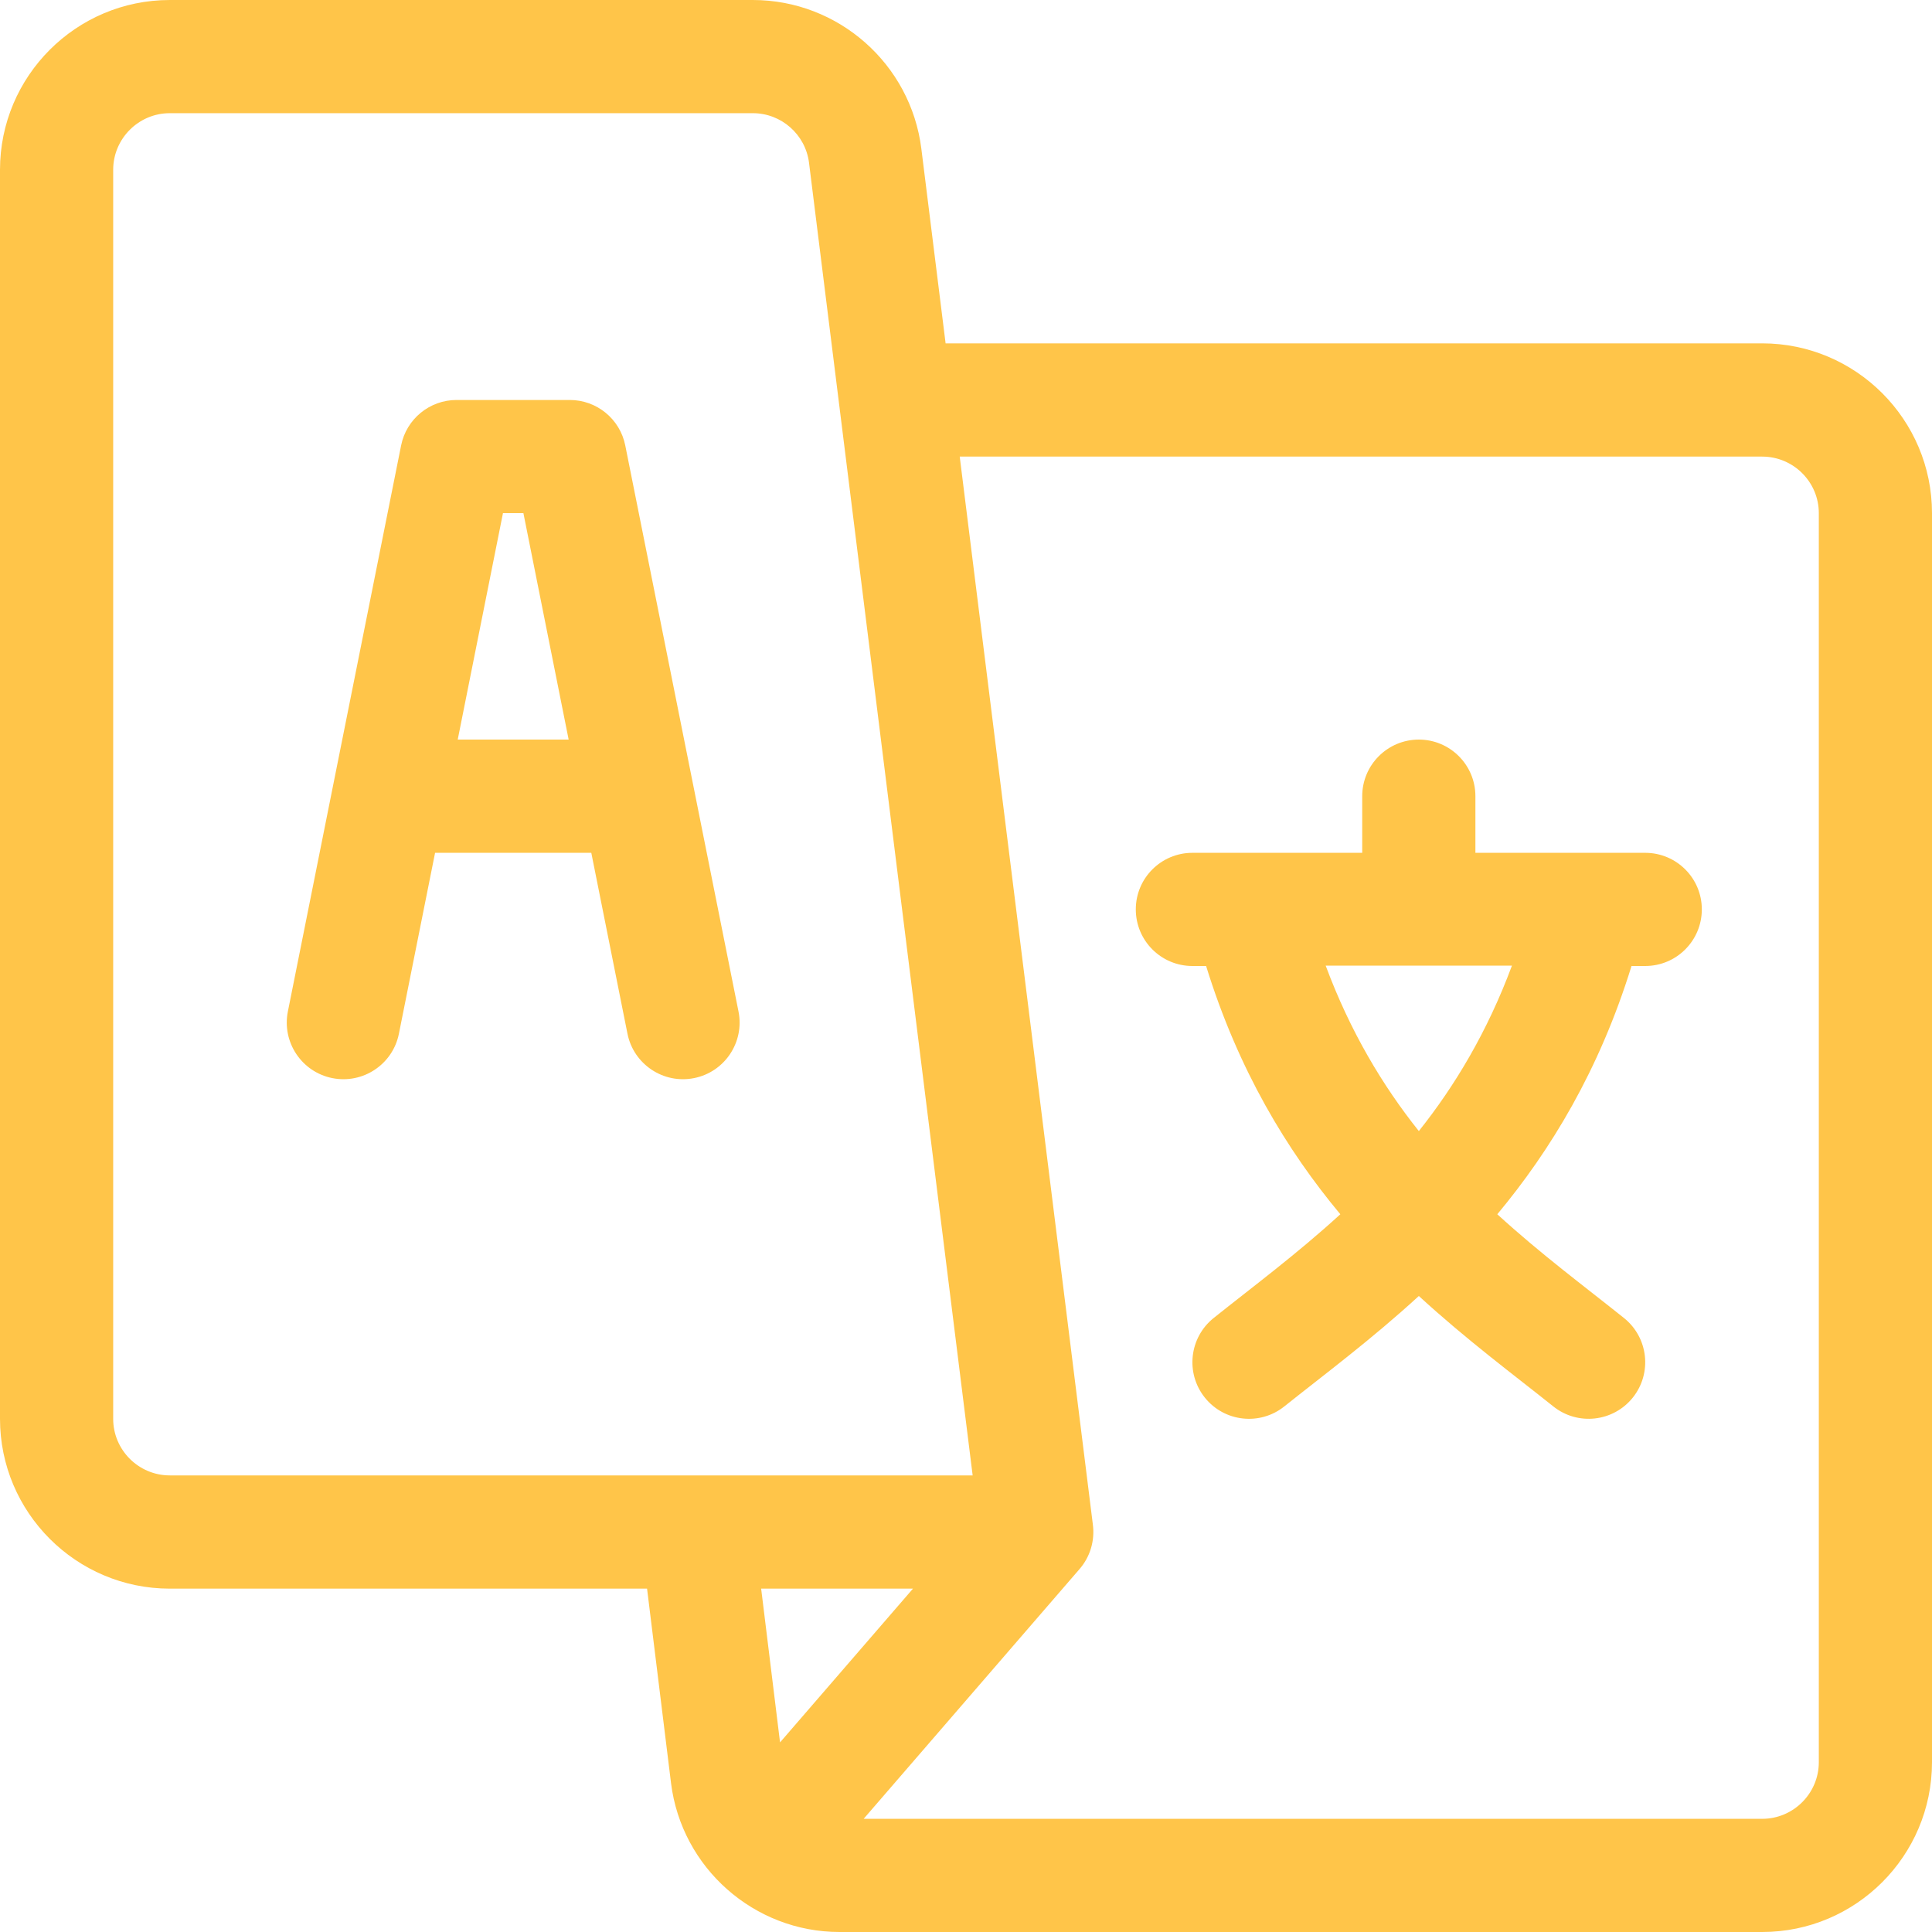
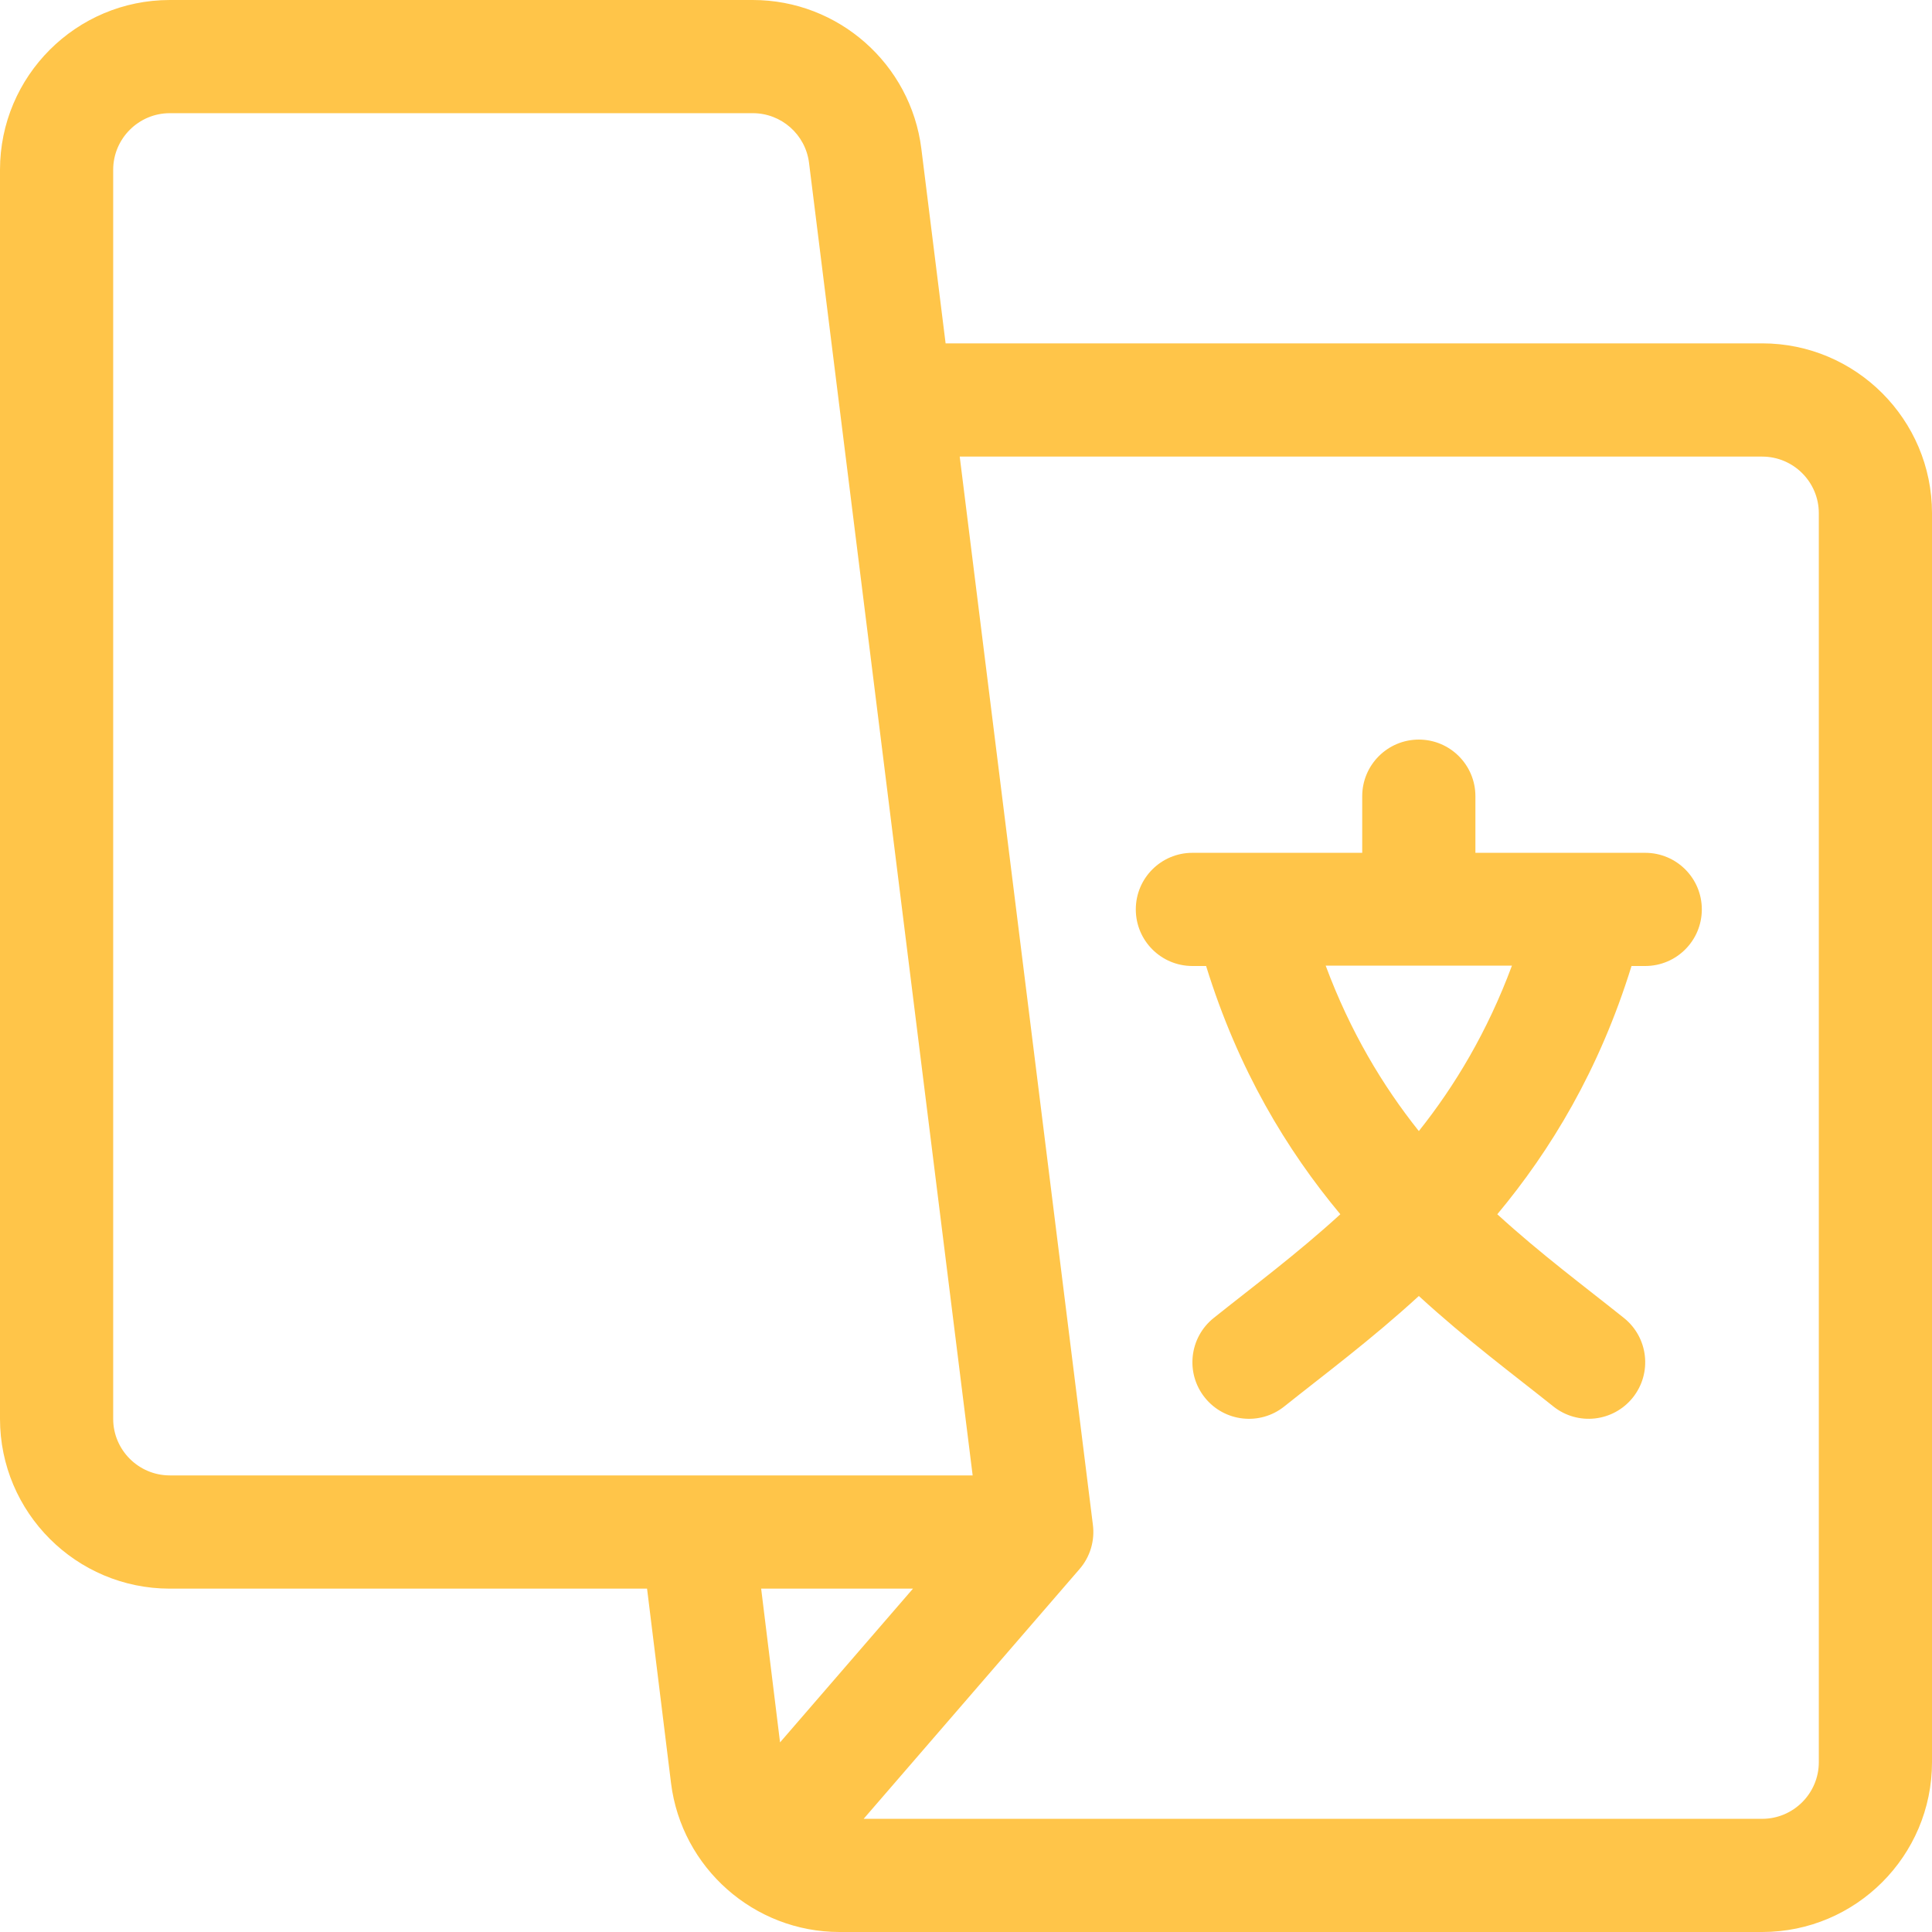
<svg xmlns="http://www.w3.org/2000/svg" width="36" height="36" viewBox="0 0 36 36" fill="none">
  <g clip-path="url(#clip0_603_103)">
-     <path d="M13.761 18.848C13.703 18.559 11.714 8.616 11.651 8.301C11.553 7.808 11.12 7.453 10.617 7.453H8.508C8.005 7.453 7.572 7.808 7.474 8.301C7.41 8.621 5.419 18.574 5.364 18.848C5.25 19.419 5.621 19.975 6.192 20.089C6.763 20.203 7.319 19.833 7.433 19.262L8.107 15.891H11.018L11.692 19.262C11.807 19.833 12.363 20.203 12.933 20.089C13.505 19.975 13.875 19.419 13.761 18.848ZM8.529 13.781L9.372 9.562H9.753L10.596 13.781H8.529Z" fill="#FFC549" />
    <path d="M30.656 15.891H27.492V14.836C27.492 14.254 27.02 13.781 26.438 13.781C25.855 13.781 25.383 14.254 25.383 14.836V15.891H22.219C21.636 15.891 21.164 16.363 21.164 16.945C21.164 17.528 21.636 18 22.219 18H22.474C23.075 19.942 23.98 21.432 24.975 22.626C24.165 23.367 23.345 23.975 22.615 24.559C22.16 24.923 22.086 25.587 22.45 26.042C22.814 26.497 23.478 26.57 23.932 26.206C24.667 25.619 25.547 24.966 26.438 24.149C27.328 24.966 28.21 25.62 28.943 26.206C29.398 26.57 30.061 26.496 30.425 26.042C30.789 25.587 30.715 24.923 30.26 24.559C29.532 23.976 28.711 23.368 27.9 22.626C28.895 21.432 29.8 19.942 30.401 18H30.656C31.239 18 31.711 17.528 31.711 16.945C31.711 16.363 31.239 15.891 30.656 15.891ZM26.438 21.076C25.764 20.231 25.159 19.222 24.702 17.993H28.173C27.716 19.222 27.111 20.231 26.438 21.076Z" fill="#FFC549" />
    <path d="M32.836 6.398H17.62L17.168 2.772C16.971 1.192 15.621 0 14.028 0H3.164C1.419 0 0 1.419 0 3.164V26.438C0 28.182 1.419 29.602 3.164 29.602H12.057L12.504 33.228C12.701 34.805 14.051 36 15.643 36H32.836C34.581 36 36 34.581 36 32.836V9.562C36 7.818 34.581 6.398 32.836 6.398ZM3.164 27.492C2.583 27.492 2.109 27.019 2.109 26.438V3.164C2.109 2.583 2.583 2.109 3.164 2.109H14.028C14.559 2.109 15.009 2.506 15.075 3.033C15.228 4.259 17.972 26.276 18.124 27.492H3.164ZM14.535 32.467L14.183 29.602H17.012L14.535 32.467ZM33.891 32.836C33.891 33.417 33.417 33.891 32.836 33.891H16.093L20.108 29.246C20.313 29.015 20.405 28.707 20.363 28.401L17.883 8.508H32.836C33.417 8.508 33.891 8.981 33.891 9.562V32.836Z" fill="#FFC549" />
  </g>
  <defs>
    <clipPath id="clip0_603_103">
      <rect width="36" height="36" fill="white" />
    </clipPath>
  </defs>
</svg>